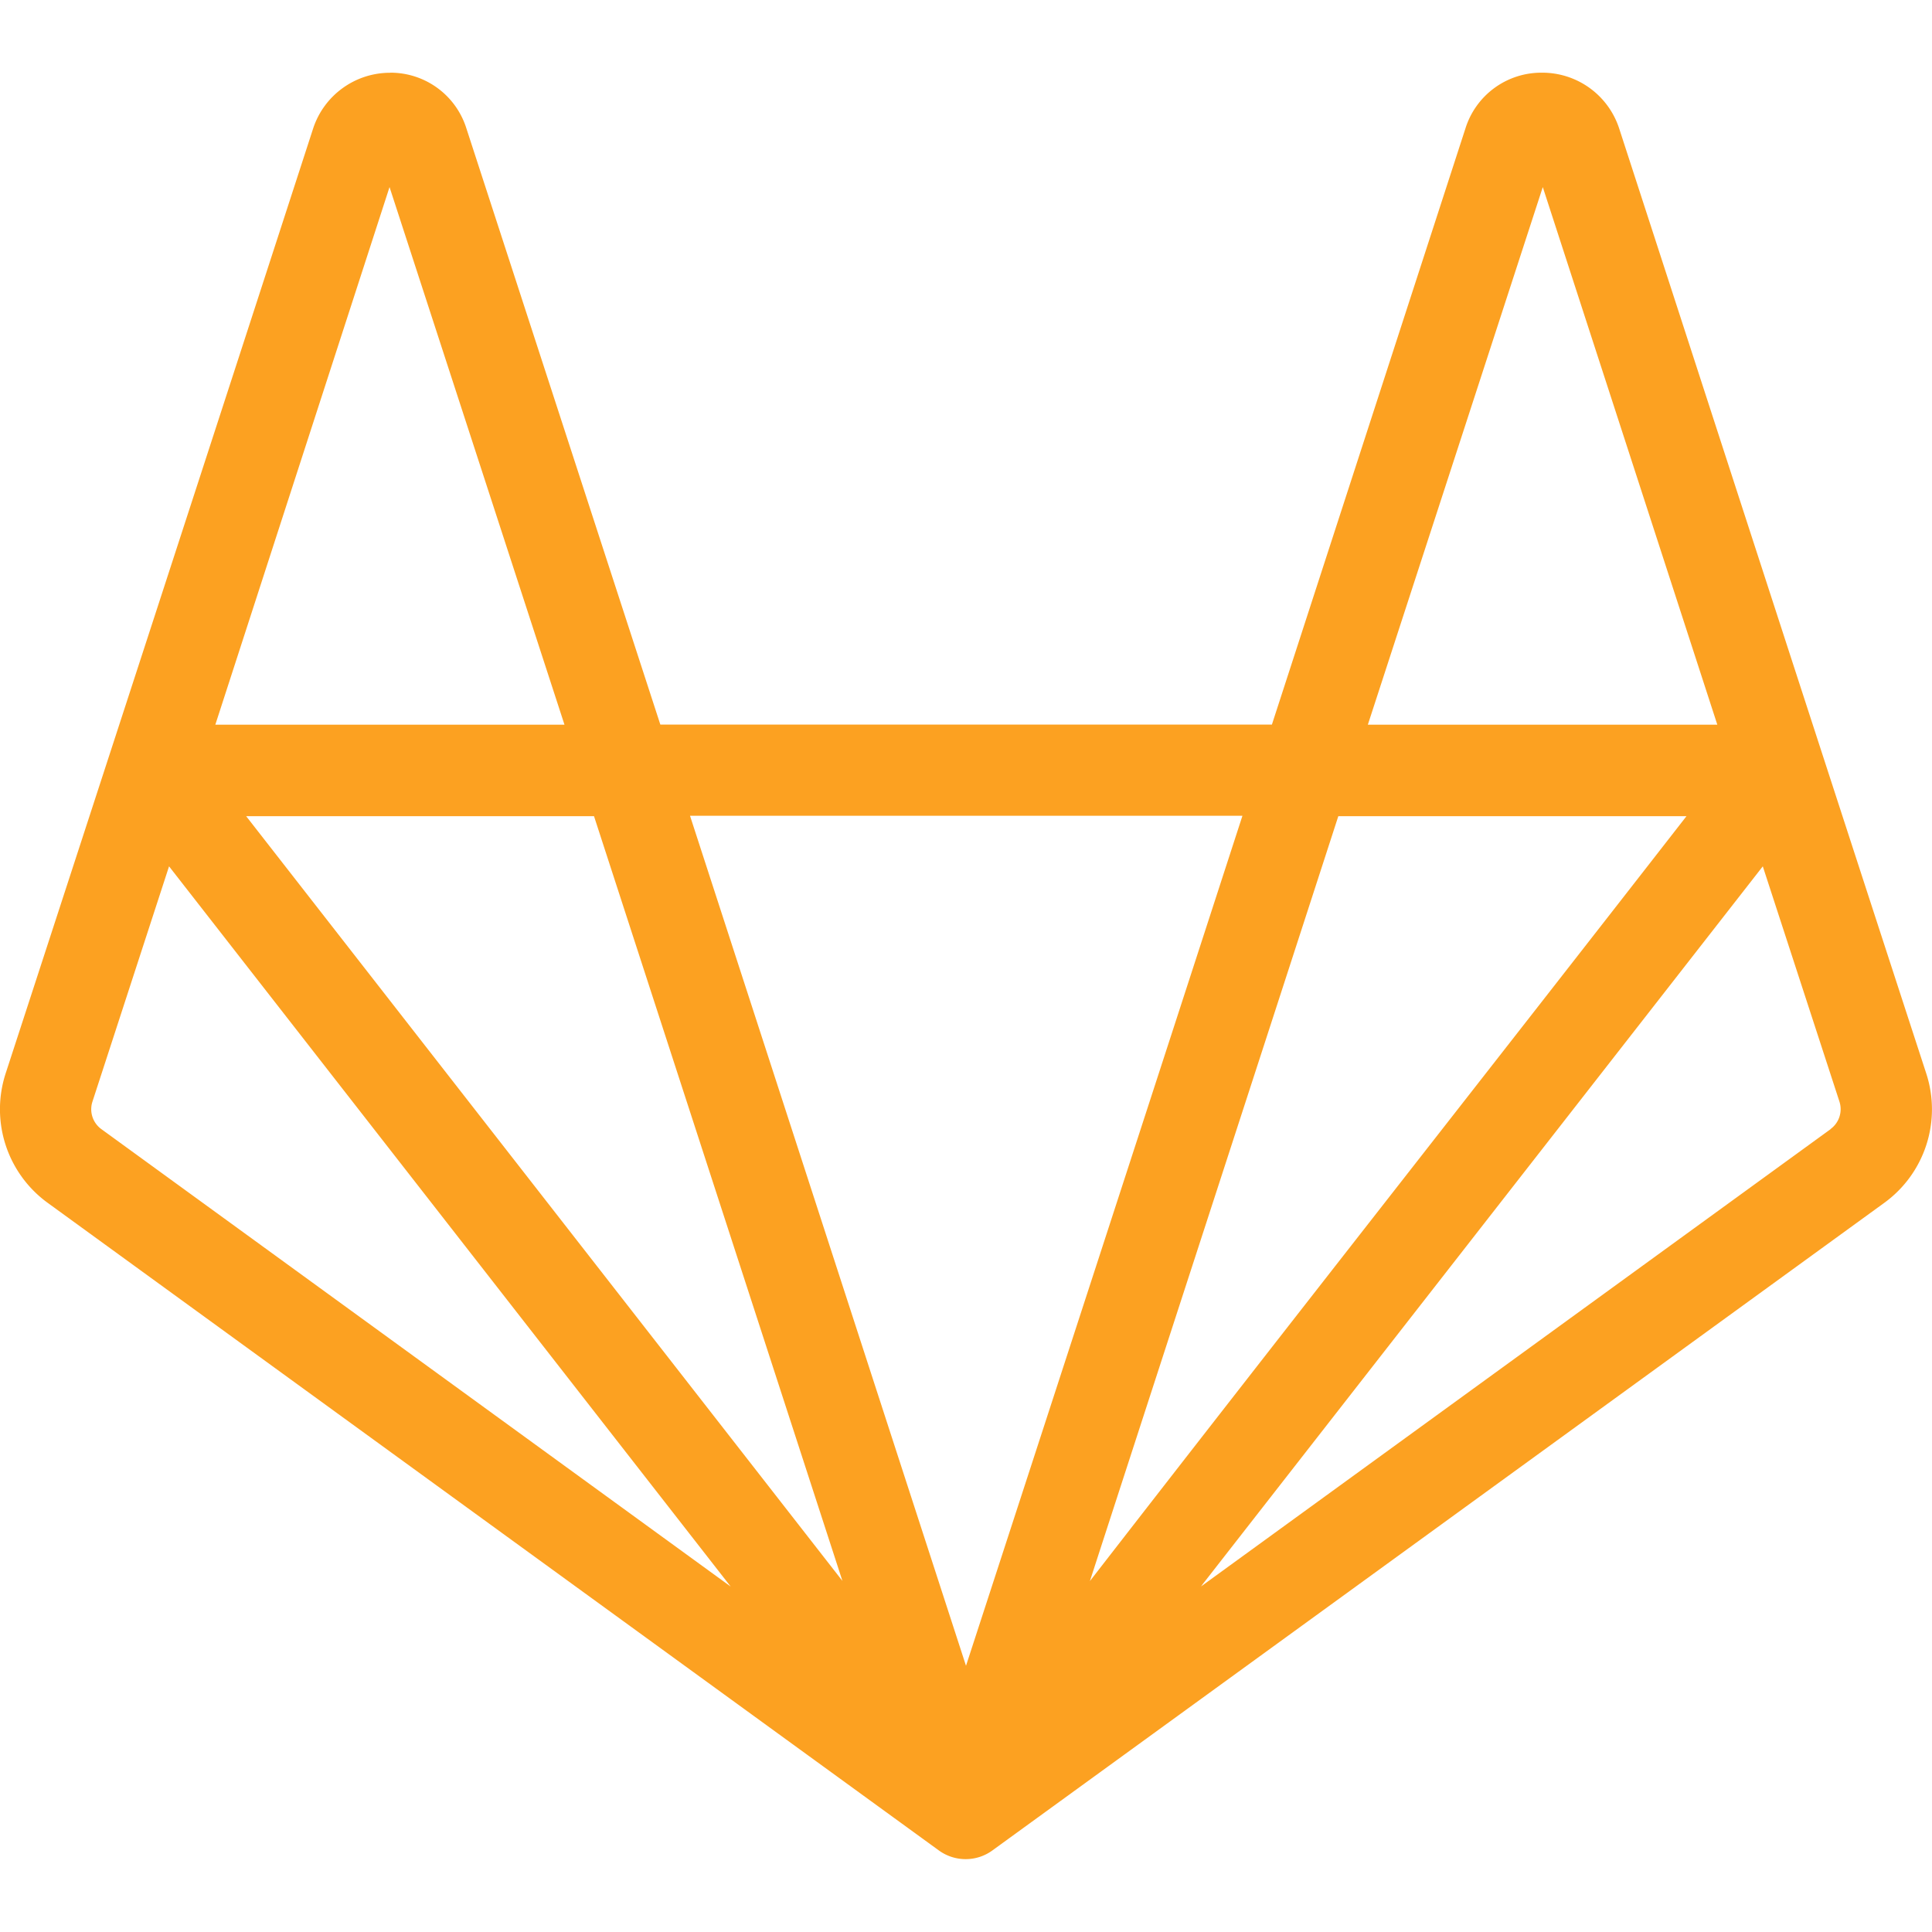
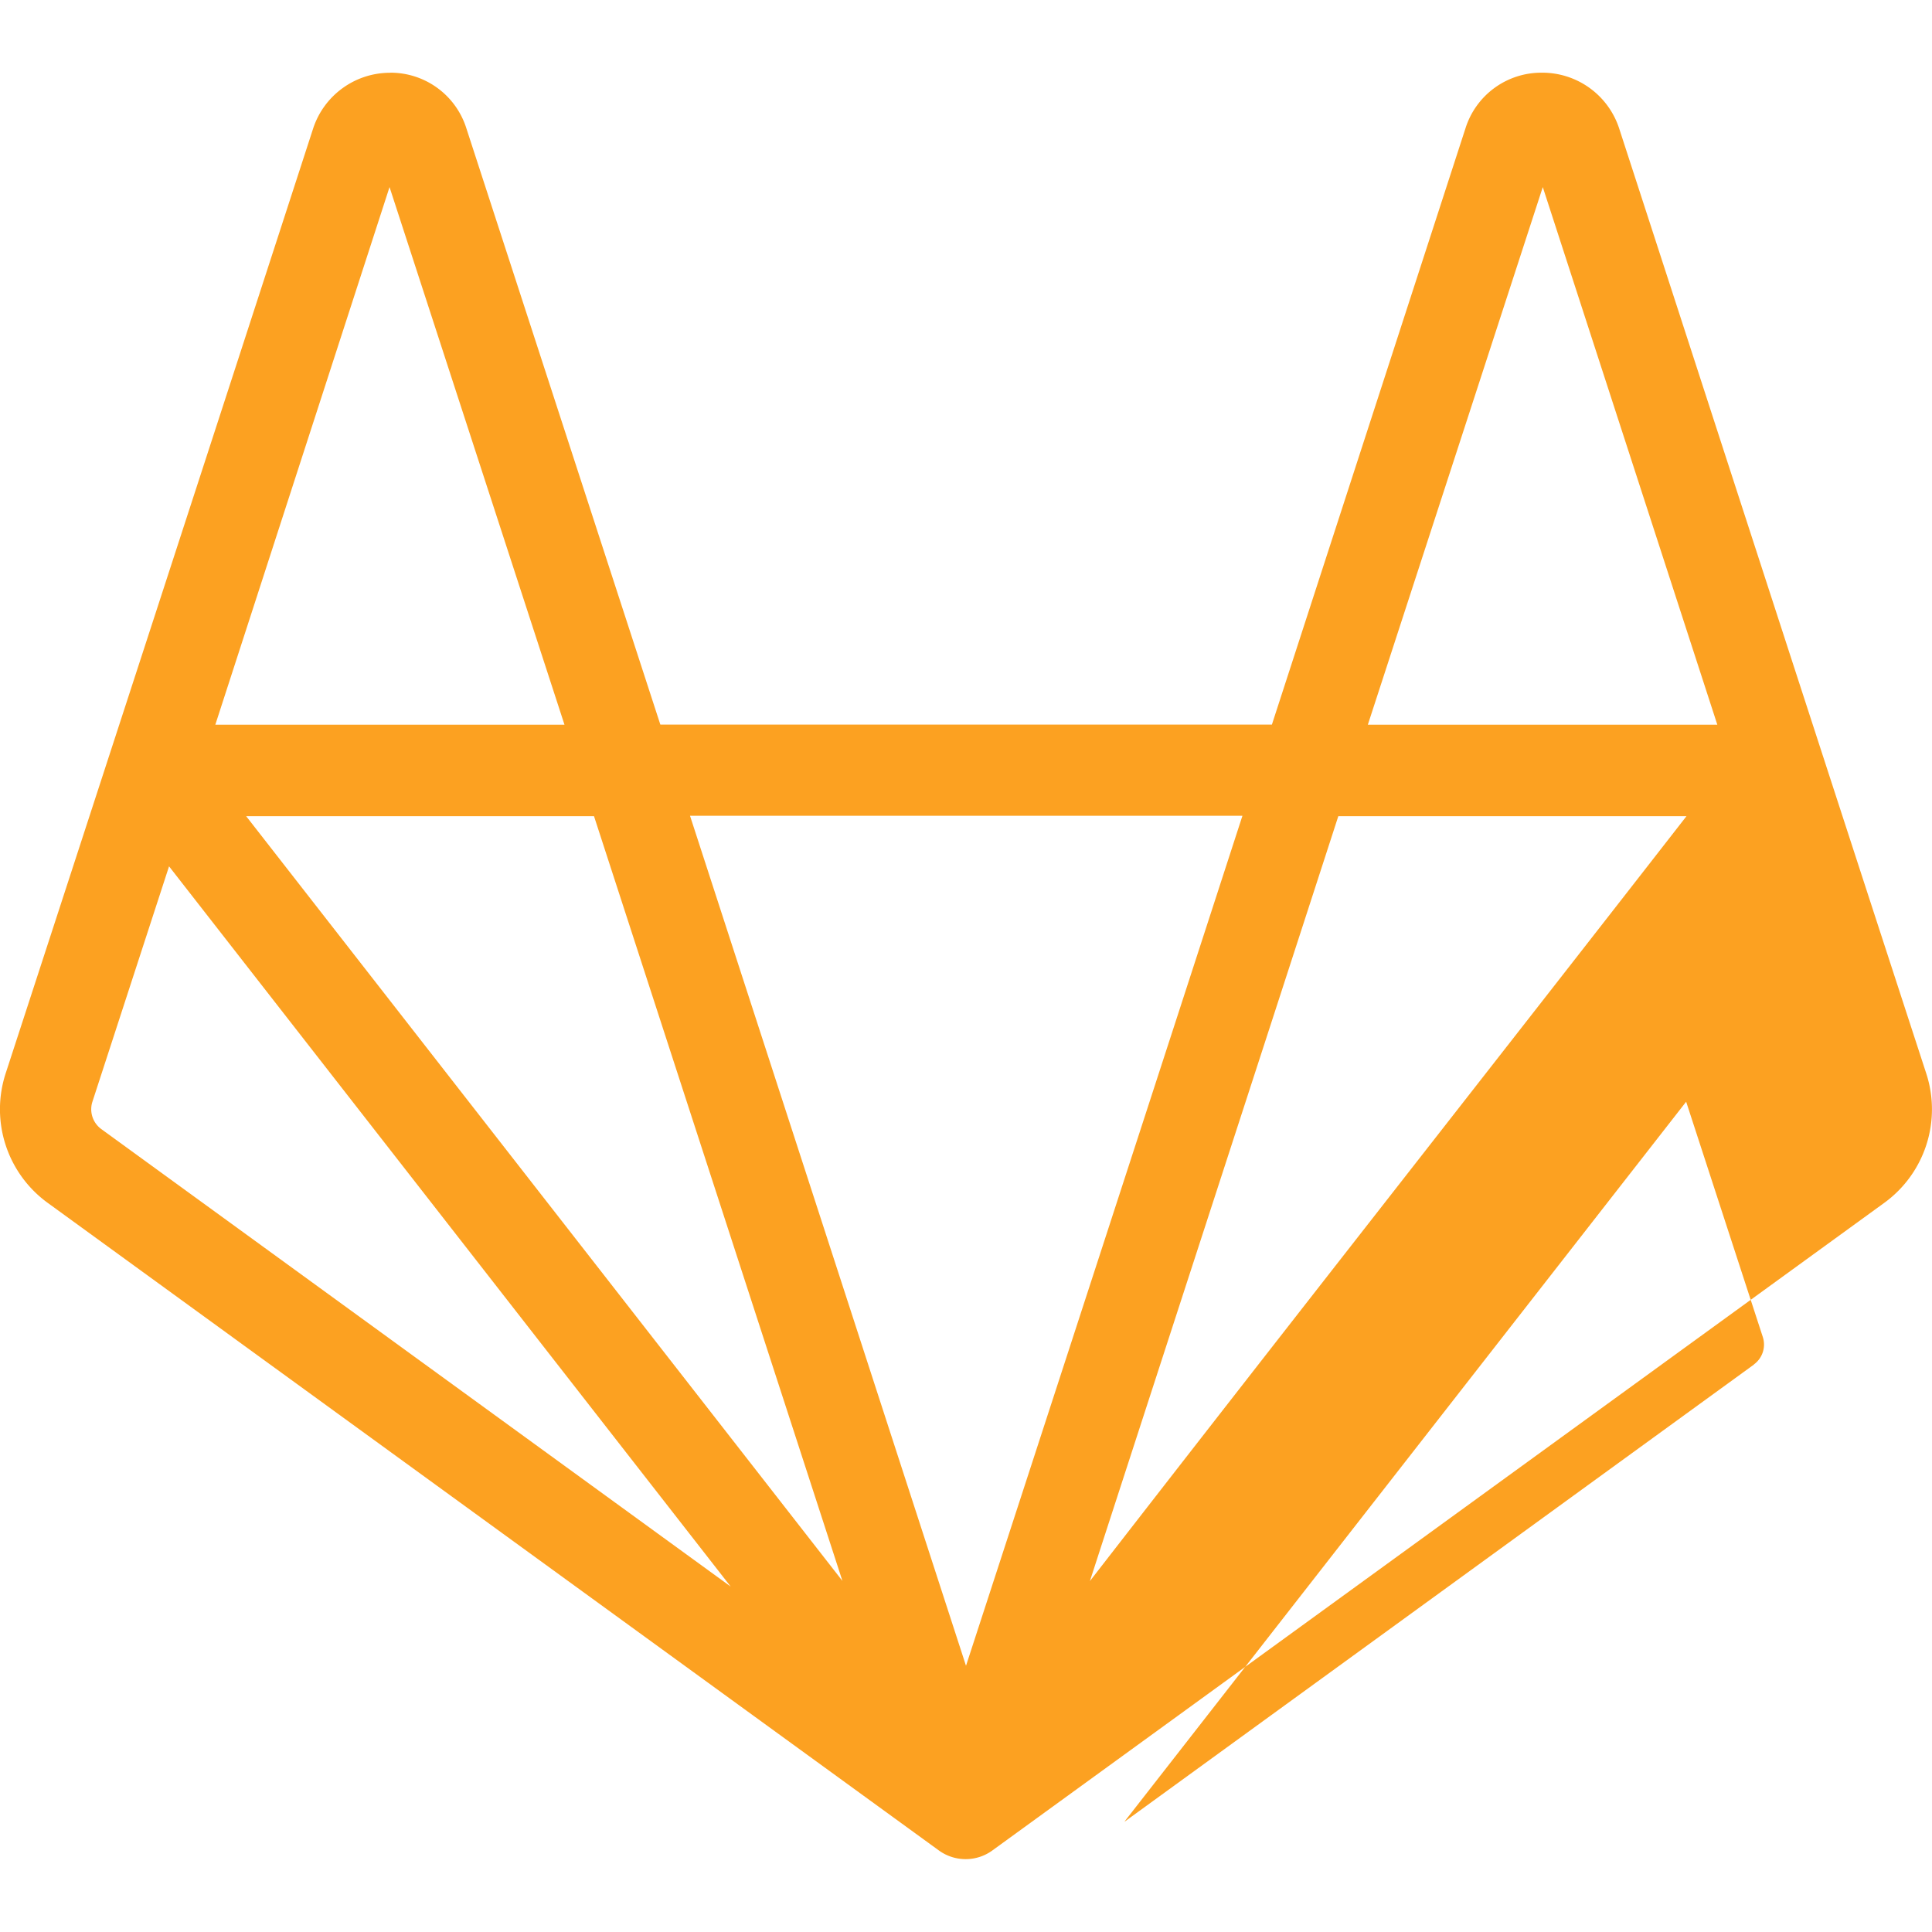
<svg xmlns="http://www.w3.org/2000/svg" viewBox="0 0 24 24">
-   <path d="m4.845.904c-.435 0-.82.28-.955.692-1.251 3.853-2.644 8.132-3.82 11.739a1.437 1.437 0 0 0 .522 1.607l11.071 8.045c.2.145.472.144.67-.004l11.073-8.04a1.436 1.436 0 0 0 .522-1.61c-1.285-3.942-2.683-8.256-3.817-11.746a1.004 1.004 0 0 0 -.957-.684.987.987 0 0 0 -.949.69l-2.405 7.408h-7.597l-2.41-7.408a.987.987 0 0 0 -.942-.69h-.006zm-.006 1.42 2.173 6.678h-4.337zm14.326 0 2.168 6.678h-4.341zm-10.593 7.81h6.862c-1.142 3.52-2.288 7.04-3.434 10.559l-3.428-10.558zm-5.514.005h4.321l3.086 9.5zm13.567 0h4.325c-2.467 3.17-4.95 6.328-7.411 9.502 1.028-3.167 2.059-6.334 3.086-9.502zm-14.525.623 6.977 8.947-7.817-5.682a.305.305 0 0 1 -.112-.341zm19.798 0 .952 2.922a.305.305 0 0 1 -.11.341v.002l-7.82 5.68.026-.035z" fill="#fca121" />
+   <path d="m4.845.904c-.435 0-.82.28-.955.692-1.251 3.853-2.644 8.132-3.82 11.739a1.437 1.437 0 0 0 .522 1.607l11.071 8.045c.2.145.472.144.67-.004l11.073-8.04a1.436 1.436 0 0 0 .522-1.61c-1.285-3.942-2.683-8.256-3.817-11.746a1.004 1.004 0 0 0 -.957-.684.987.987 0 0 0 -.949.69l-2.405 7.408h-7.597l-2.41-7.408a.987.987 0 0 0 -.942-.69h-.006zm-.006 1.42 2.173 6.678h-4.337zm14.326 0 2.168 6.678h-4.341zm-10.593 7.81h6.862c-1.142 3.52-2.288 7.04-3.434 10.559l-3.428-10.558zm-5.514.005h4.321l3.086 9.5zm13.567 0h4.325c-2.467 3.17-4.95 6.328-7.411 9.502 1.028-3.167 2.059-6.334 3.086-9.502zm-14.525.623 6.977 8.947-7.817-5.682a.305.305 0 0 1 -.112-.341m19.798 0 .952 2.922a.305.305 0 0 1 -.11.341v.002l-7.82 5.68.026-.035z" fill="#fca121" />
</svg>